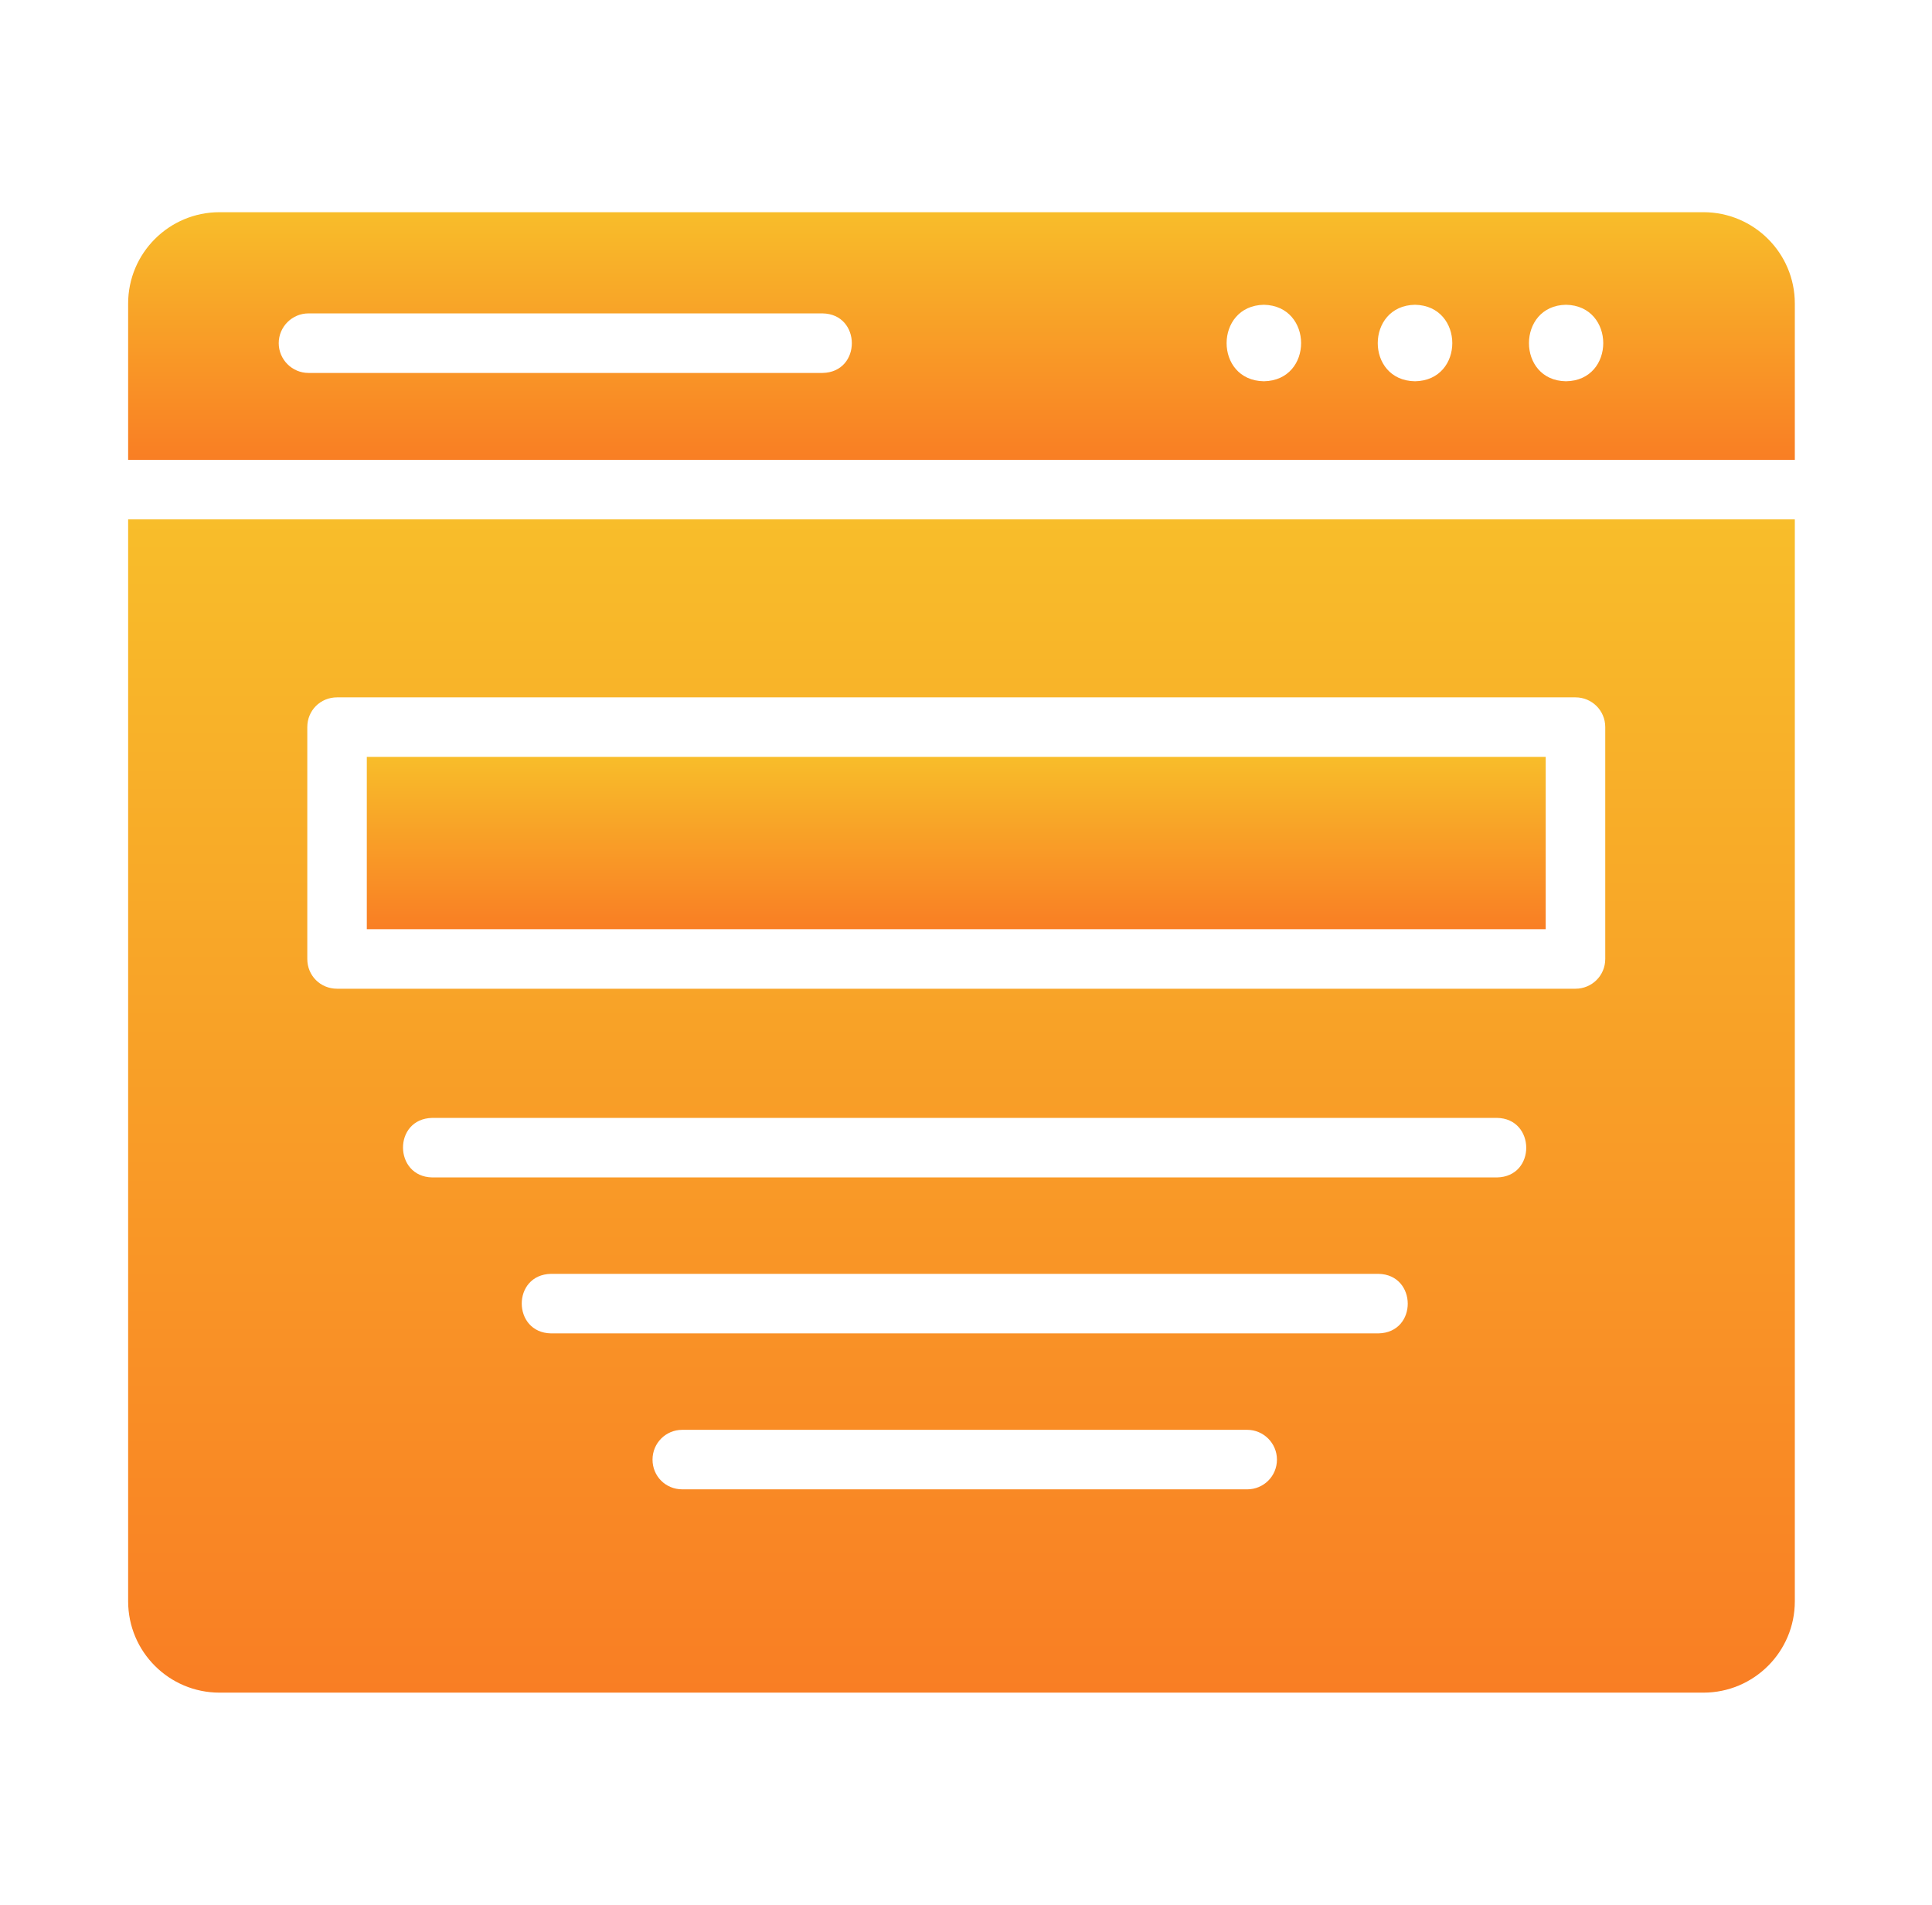
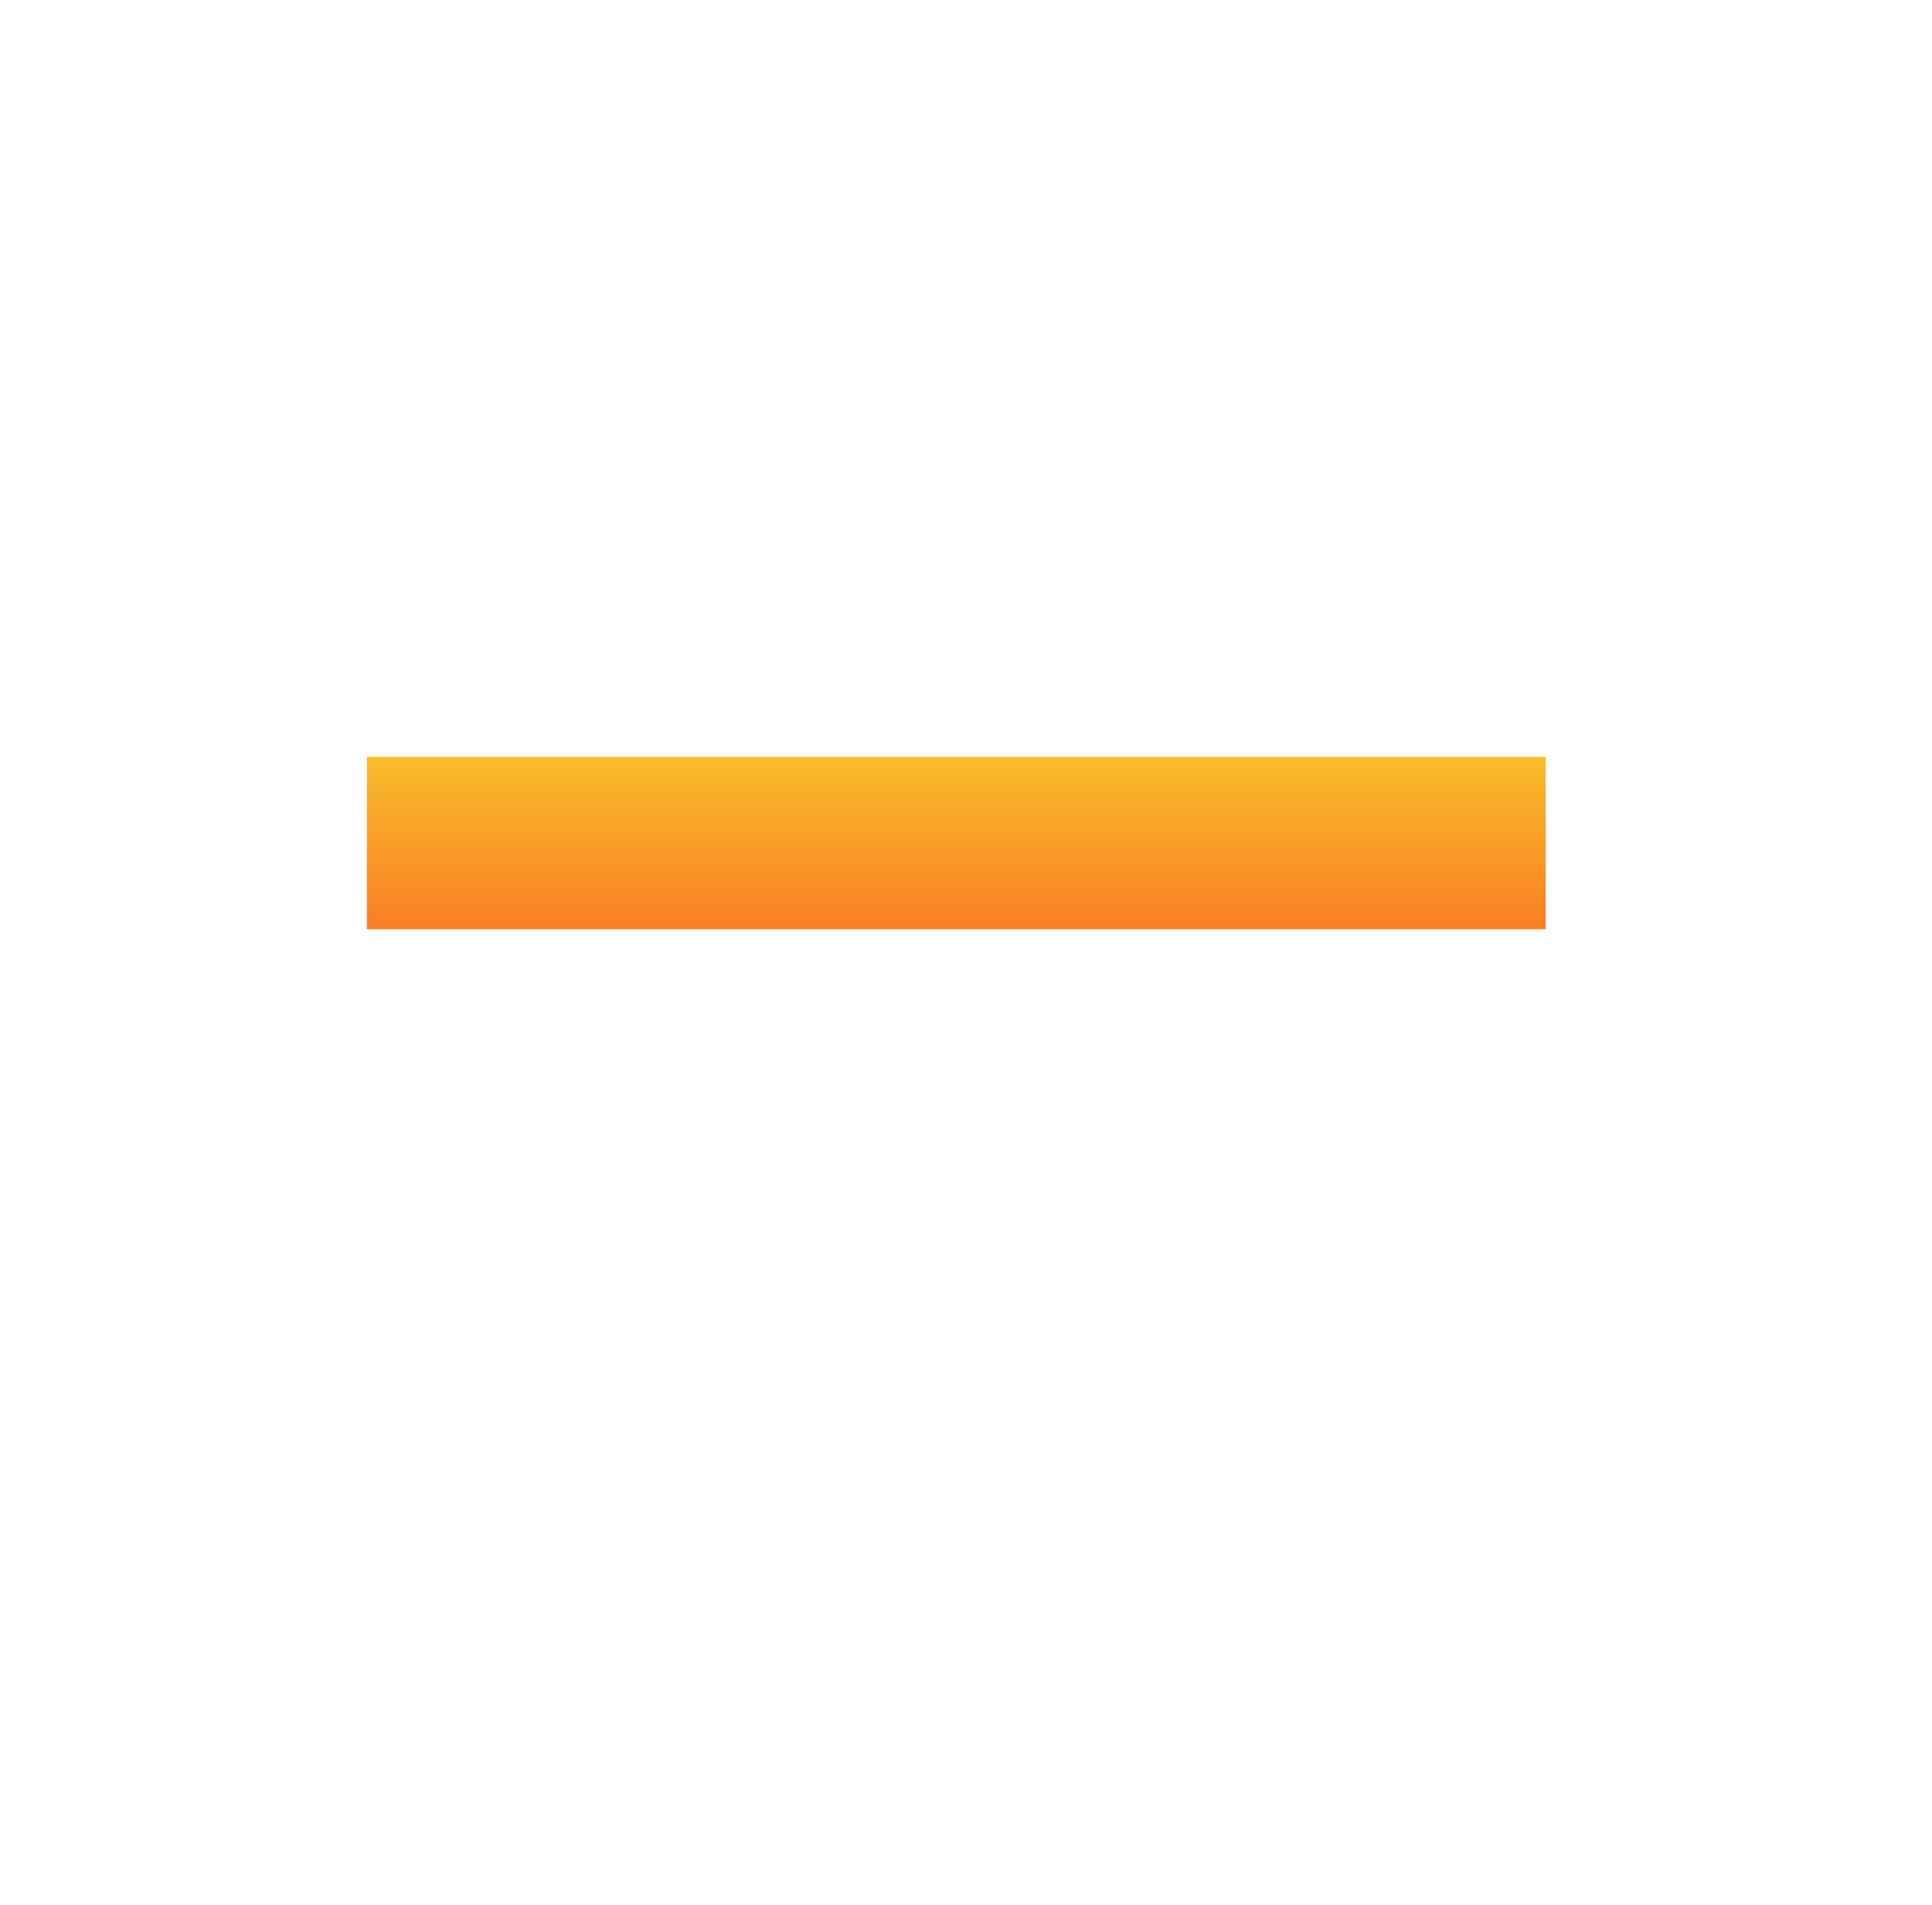
<svg xmlns="http://www.w3.org/2000/svg" width="71" height="70" viewBox="0 0 71 70" fill="none">
-   <path d="M62.601 7.798H8.066C6.218 7.798 4.709 9.297 4.709 11.156V16.898H65.959V11.156C65.959 9.297 64.449 7.798 62.601 7.798ZM30.226 13.705H11.337C10.735 13.705 10.243 13.212 10.243 12.611C10.243 12.009 10.735 11.517 11.337 11.517H30.226C31.659 11.537 31.669 13.682 30.226 13.705ZM46.446 14.011C44.616 13.982 44.626 11.234 46.446 11.2C48.267 11.234 48.276 13.982 46.446 14.011ZM52.002 14.011C50.17 13.987 50.18 11.228 52.002 11.2C53.823 11.234 53.832 13.982 52.002 14.011ZM57.548 14.011C55.731 13.985 55.74 11.23 57.548 11.2C59.371 11.228 59.38 13.988 57.548 14.011Z" fill="url(#paint0_linear_75_196)" />
-   <path d="M4.709 19.086V58.844C4.709 60.703 6.218 62.202 8.066 62.202H62.601C64.449 62.202 65.959 60.703 65.959 58.844V19.086H4.709ZM11.293 26.72C11.293 26.108 11.774 25.627 12.387 25.627H57.898C58.499 25.627 58.992 26.108 58.992 26.72V35.241C58.992 35.853 58.499 36.334 57.898 36.334H12.387C11.774 36.334 11.293 35.853 11.293 35.241V26.72ZM20.251 49C18.824 48.976 18.806 46.841 20.251 46.812H50.657C52.084 46.837 52.102 48.972 50.657 49H20.251ZM46.927 53.638C46.927 54.25 46.435 54.731 45.834 54.731H25.074C24.462 54.731 23.98 54.25 23.98 53.638C23.98 53.036 24.462 52.544 25.074 52.544H45.834C46.435 52.544 46.927 53.036 46.927 53.638ZM15.887 43.269C14.464 43.245 14.439 41.11 15.887 41.081H55.01C56.437 41.099 56.459 43.246 55.01 43.269H15.887Z" fill="url(#paint1_linear_75_196)" />
  <path d="M13.48 27.814H56.804V34.147H13.48V27.814Z" fill="url(#paint2_linear_75_196)" />
  <defs>
    <linearGradient id="paint0_linear_75_196" x1="35.334" y1="7.798" x2="35.334" y2="16.898" gradientUnits="userSpaceOnUse">
      <stop stop-color="#F8BD2A" />
      <stop offset="1" stop-color="#F97E24" />
    </linearGradient>
    <linearGradient id="paint1_linear_75_196" x1="35.334" y1="19.086" x2="35.334" y2="62.202" gradientUnits="userSpaceOnUse">
      <stop stop-color="#F8BD2A" />
      <stop offset="1" stop-color="#F97E24" />
    </linearGradient>
    <linearGradient id="paint2_linear_75_196" x1="35.142" y1="27.814" x2="35.142" y2="34.147" gradientUnits="userSpaceOnUse">
      <stop stop-color="#F8BD2A" />
      <stop offset="1" stop-color="#F97E24" />
    </linearGradient>
  </defs>
</svg>